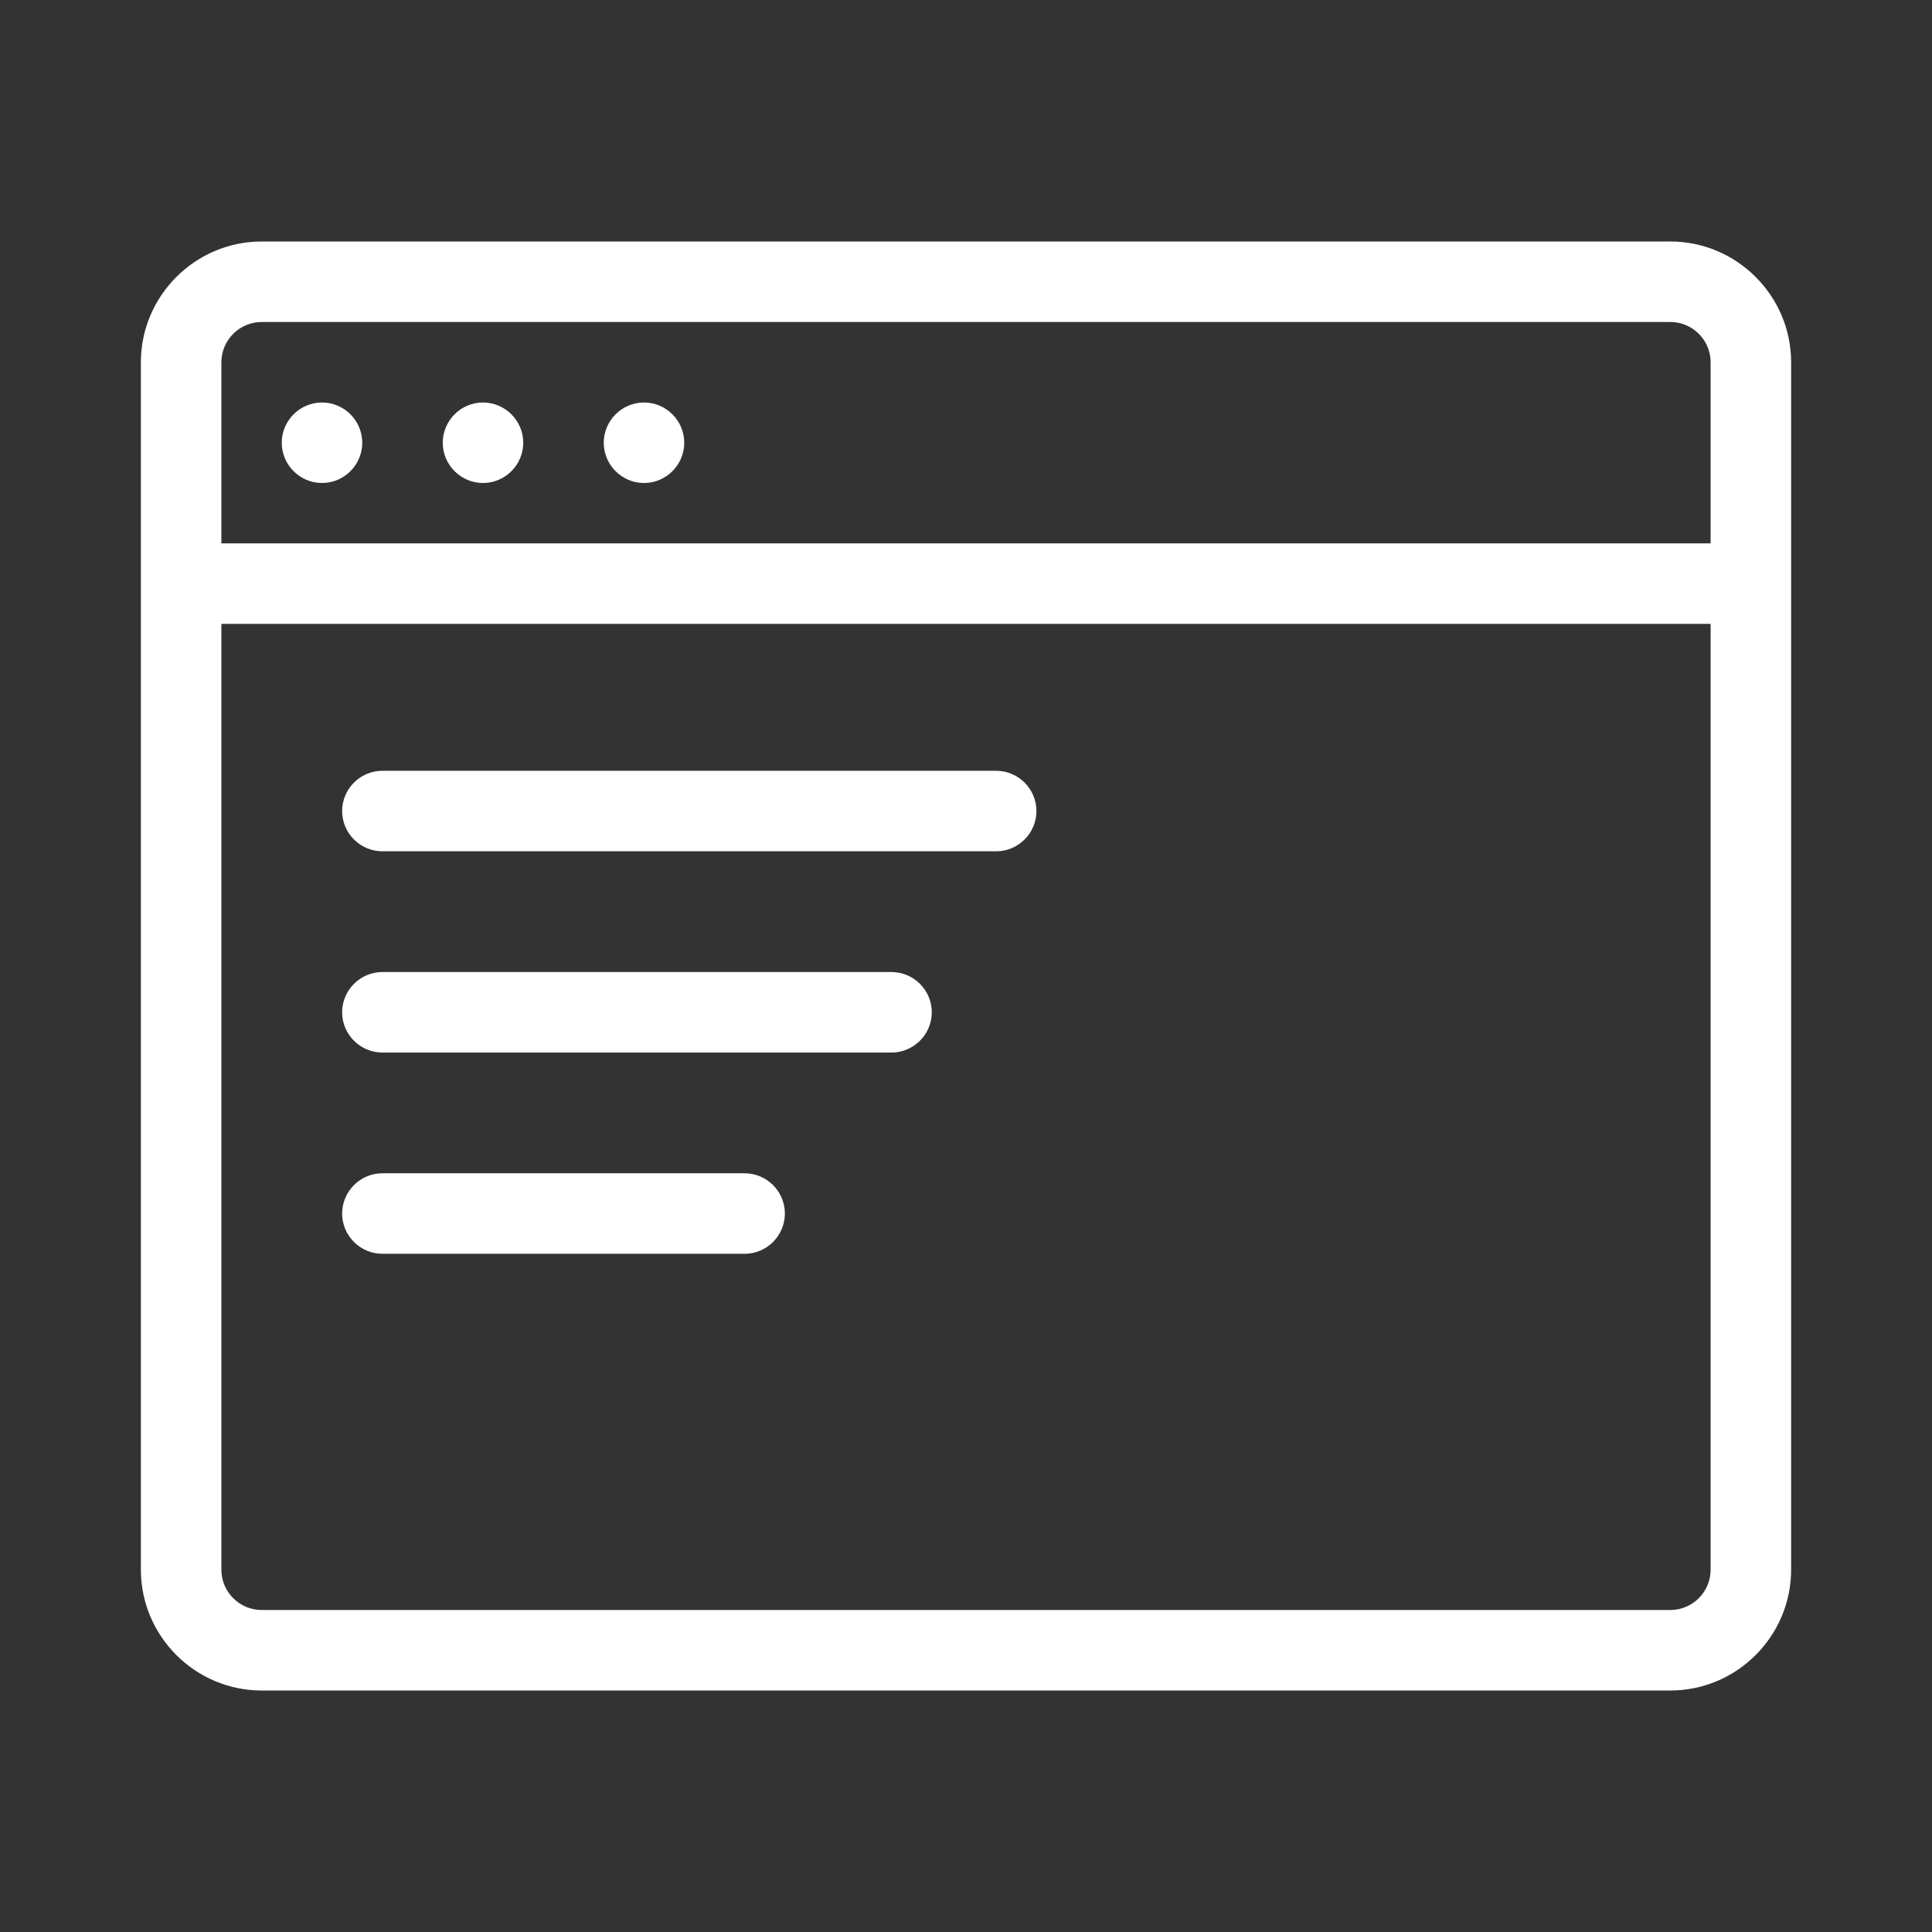
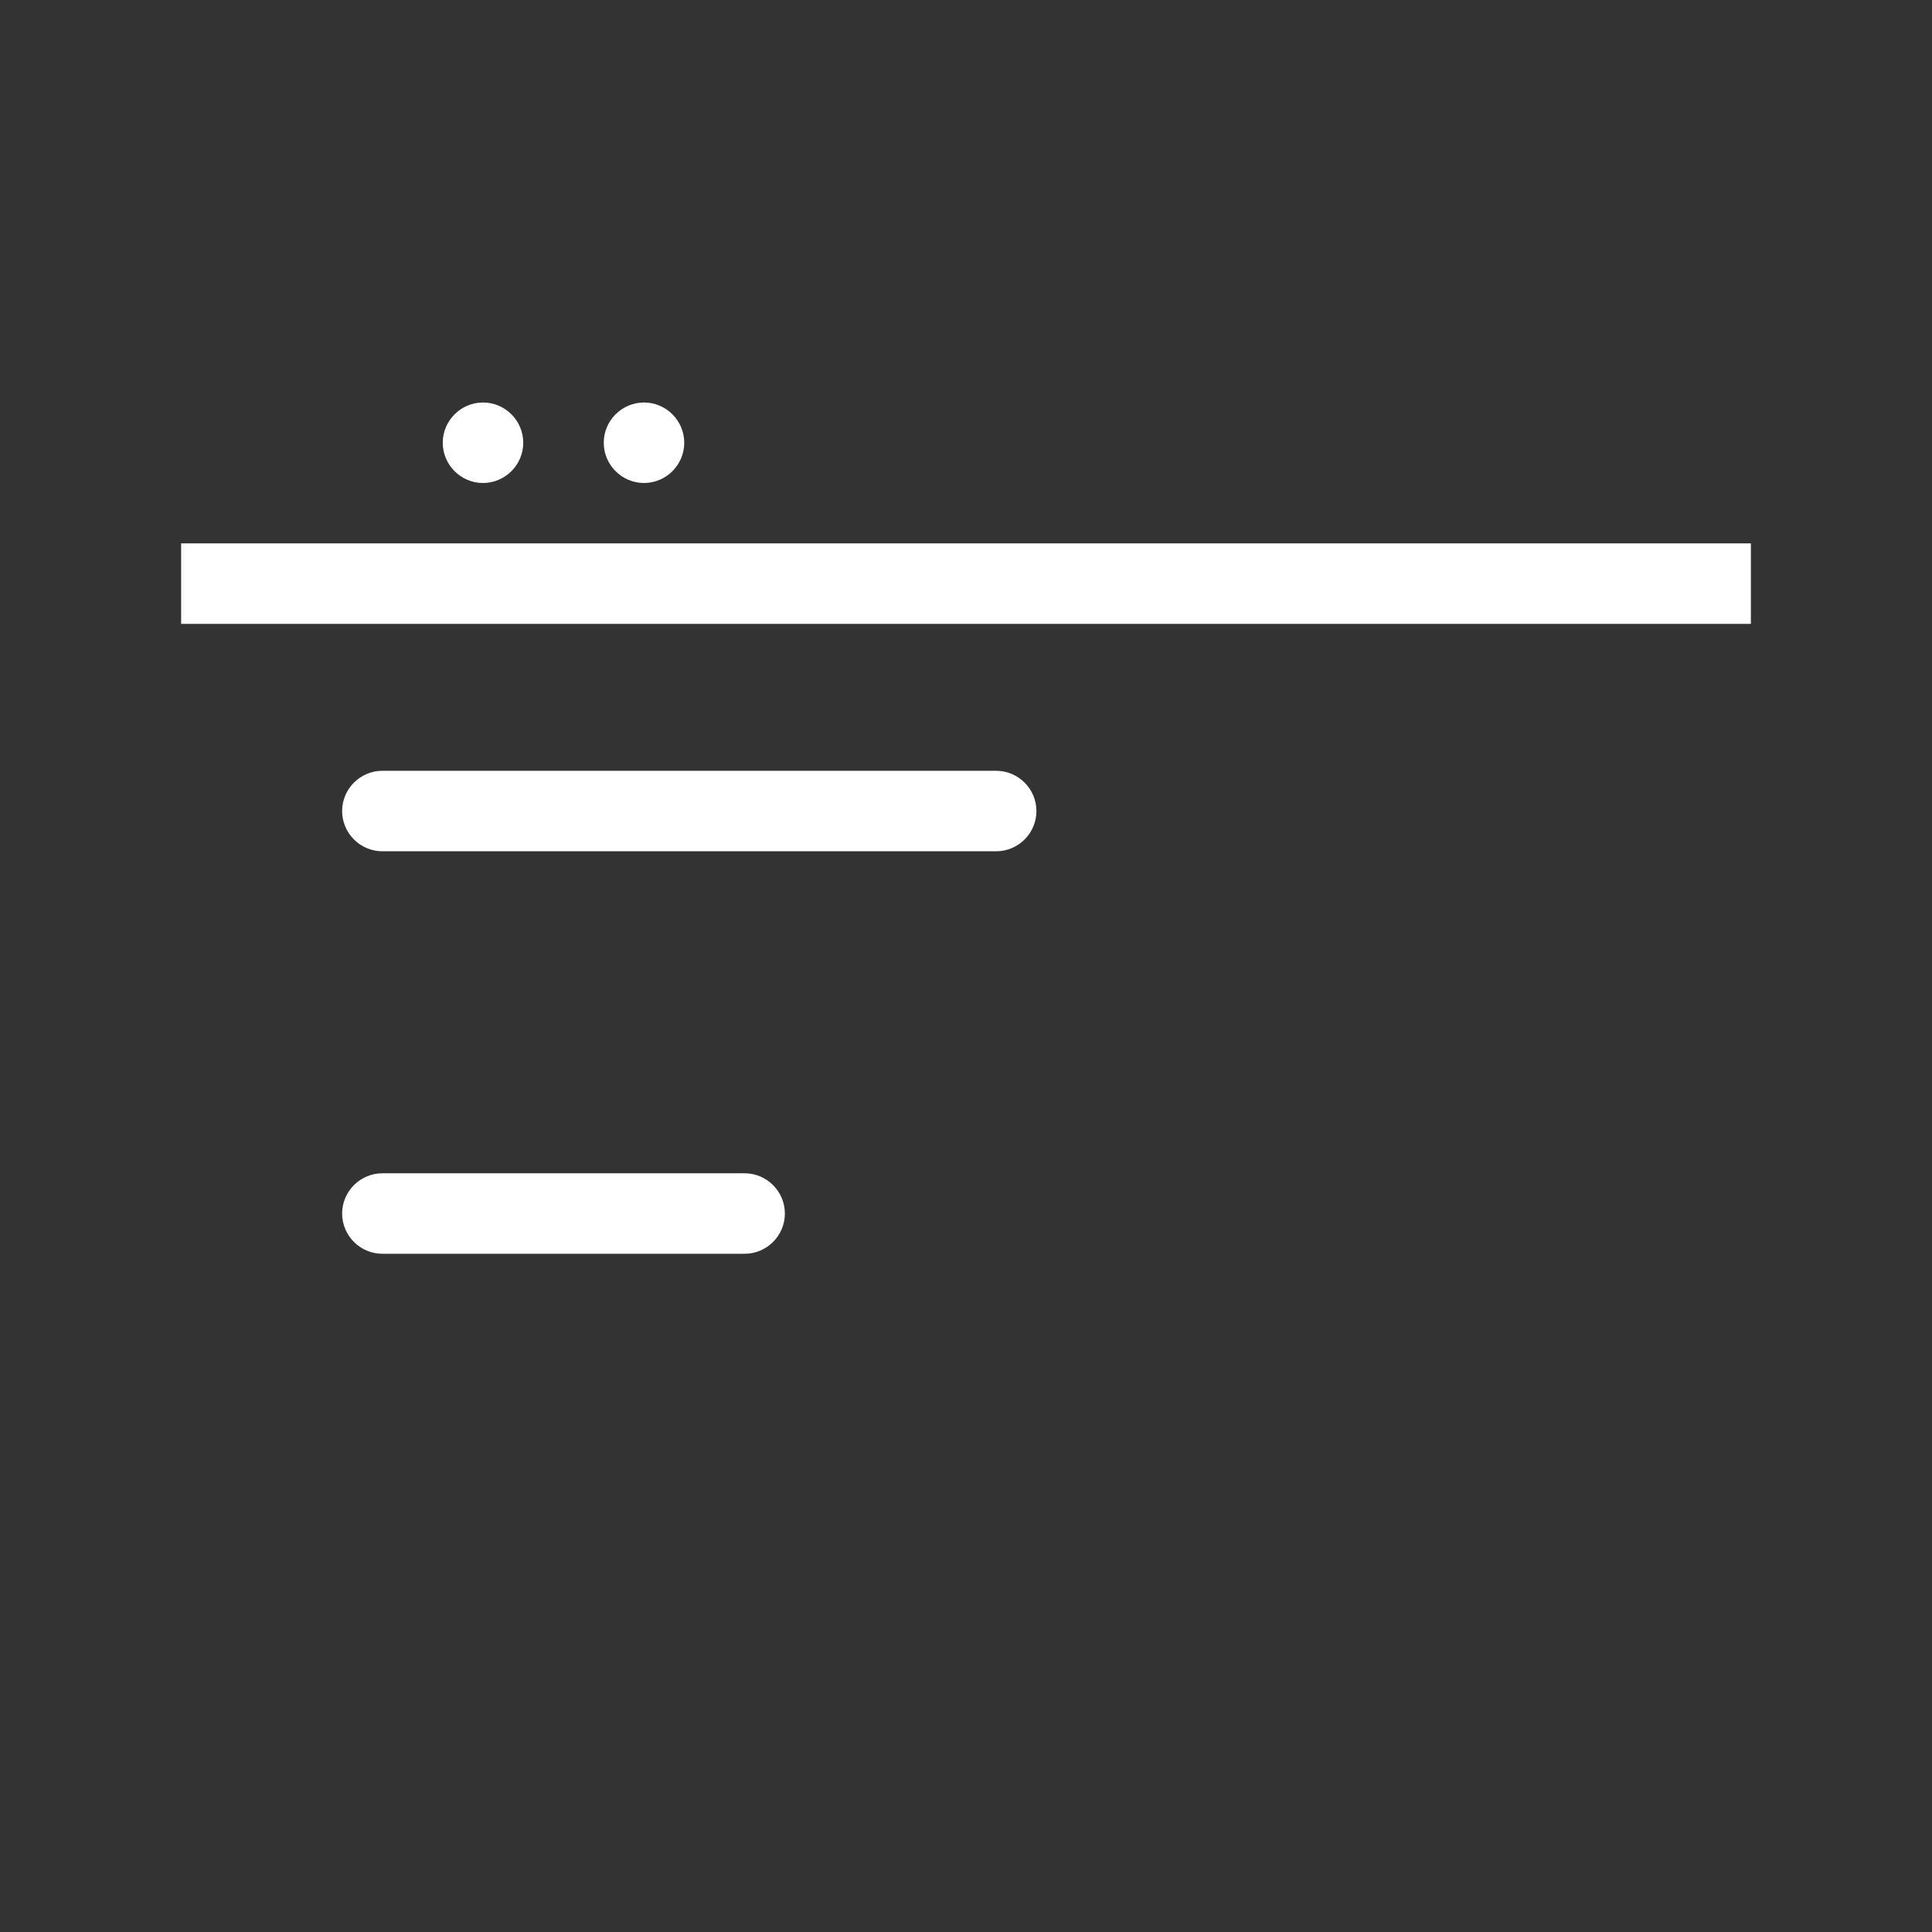
<svg xmlns="http://www.w3.org/2000/svg" version="1.1" id="圖層_3" x="0px" y="0px" viewBox="0 0 96 96" style="enable-background:new 0 0 96 96;" xml:space="preserve">
  <rect x="0" y="0" width="96" height="96" fill="#333333" stroke="none" />
  <style type="text/css">
	.st0{fill:#FFFFFF;}
</style>
-   <path class="st0" d="M83,84H13c-3.3,0-6-2.7-6-6V18c0-3.3,2.7-6,6-6h70c3.3,0,6,2.7,6,6v60C89,81.3,86.3,84,83,84z M13,16  c-1.1,0-2,0.9-2,2v60c0,1.1,0.9,2,2,2h70c1.1,0,2-0.9,2-2V18c0-1.1-0.9-2-2-2H13z" />
  <rect x="9" y="27" class="st0" width="78" height="4" />
  <g>
-     <path class="st0" d="M16,20c-1.1,0-2,0.9-2,2s0.9,2,2,2s2-0.9,2-2S17.1,20,16,20L16,20z" />
-   </g>
+     </g>
  <g>
    <path class="st0" d="M24,20c-1.1,0-2,0.9-2,2s0.9,2,2,2s2-0.9,2-2S25.1,20,24,20L24,20z" />
  </g>
  <g>
    <path class="st0" d="M32,20c-1.1,0-2,0.9-2,2s0.9,2,2,2c1.1,0,2-0.9,2-2S33.1,20,32,20L32,20z" />
  </g>
  <path class="st0" d="M49.5,42.3H19c-1.1,0-2-0.9-2-2s0.9-2,2-2h30.5c1.1,0,2,0.9,2,2S50.6,42.3,49.5,42.3z" />
-   <path class="st0" d="M44.3,52.3H19c-1.1,0-2-0.9-2-2s0.9-2,2-2h25.3c1.1,0,2,0.9,2,2S45.4,52.3,44.3,52.3z" />
  <path class="st0" d="M37,62.3H19c-1.1,0-2-0.9-2-2s0.9-2,2-2h18c1.1,0,2,0.9,2,2S38.1,62.3,37,62.3z" />
</svg>